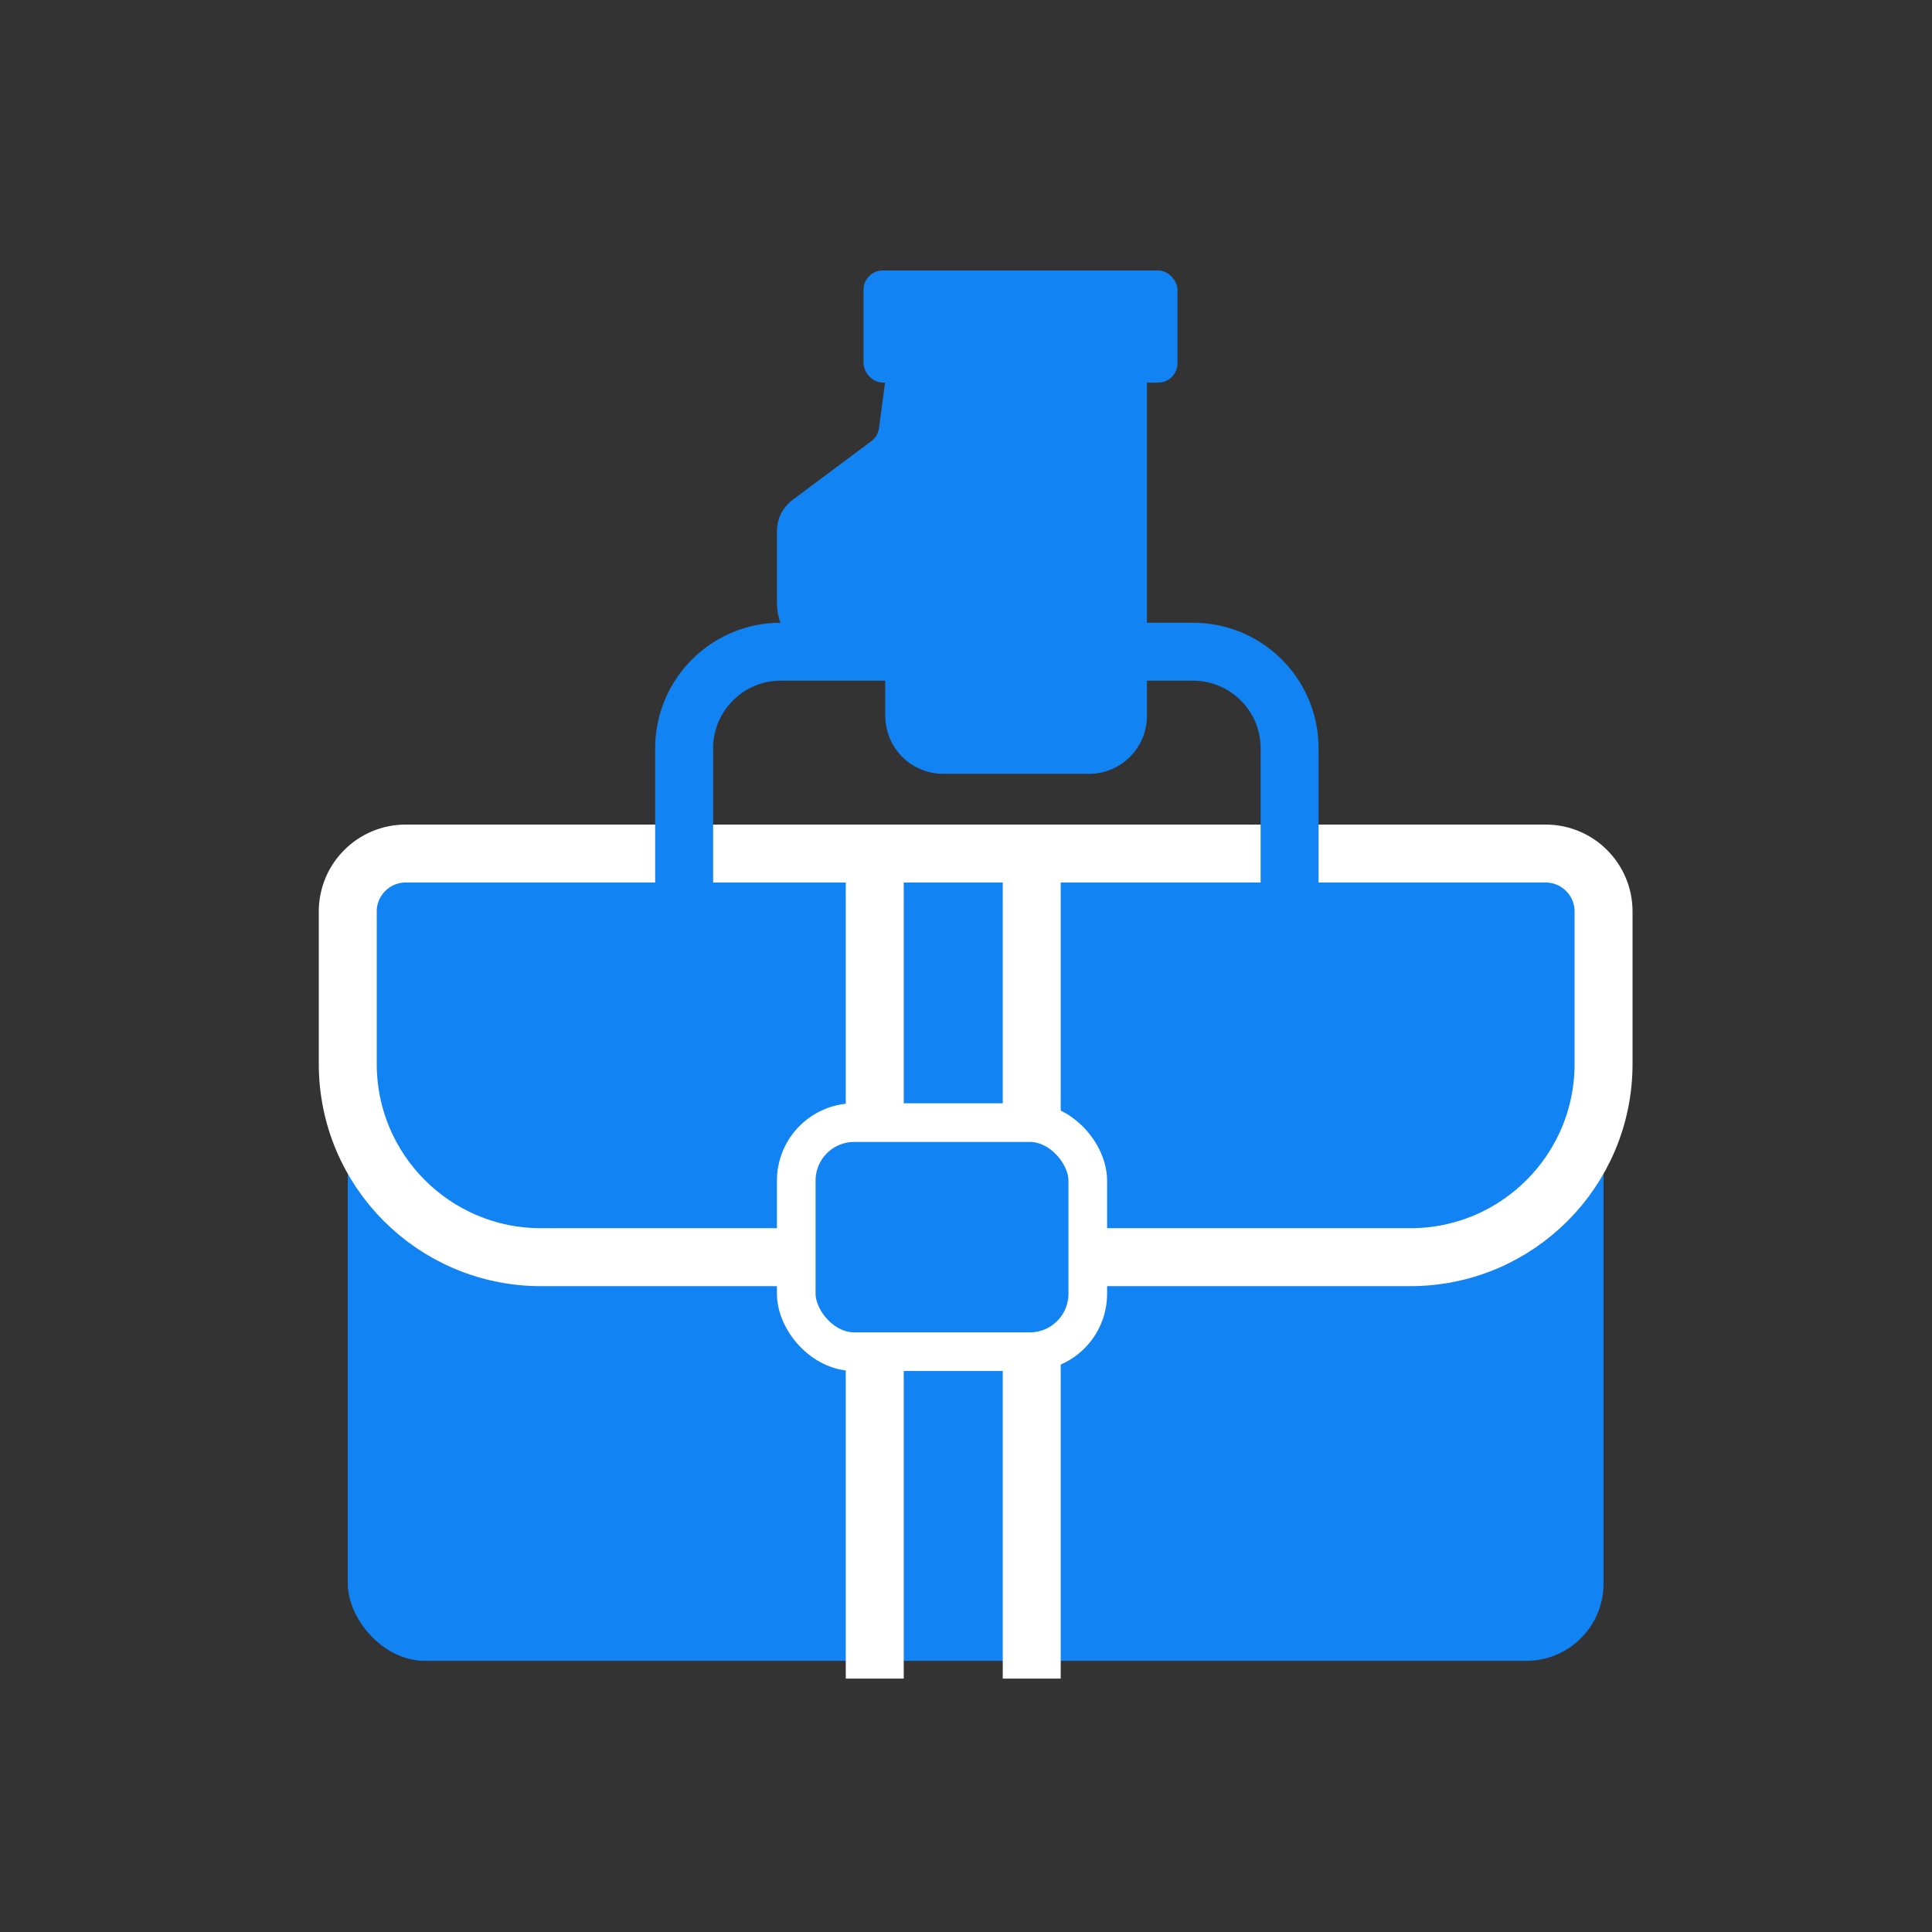
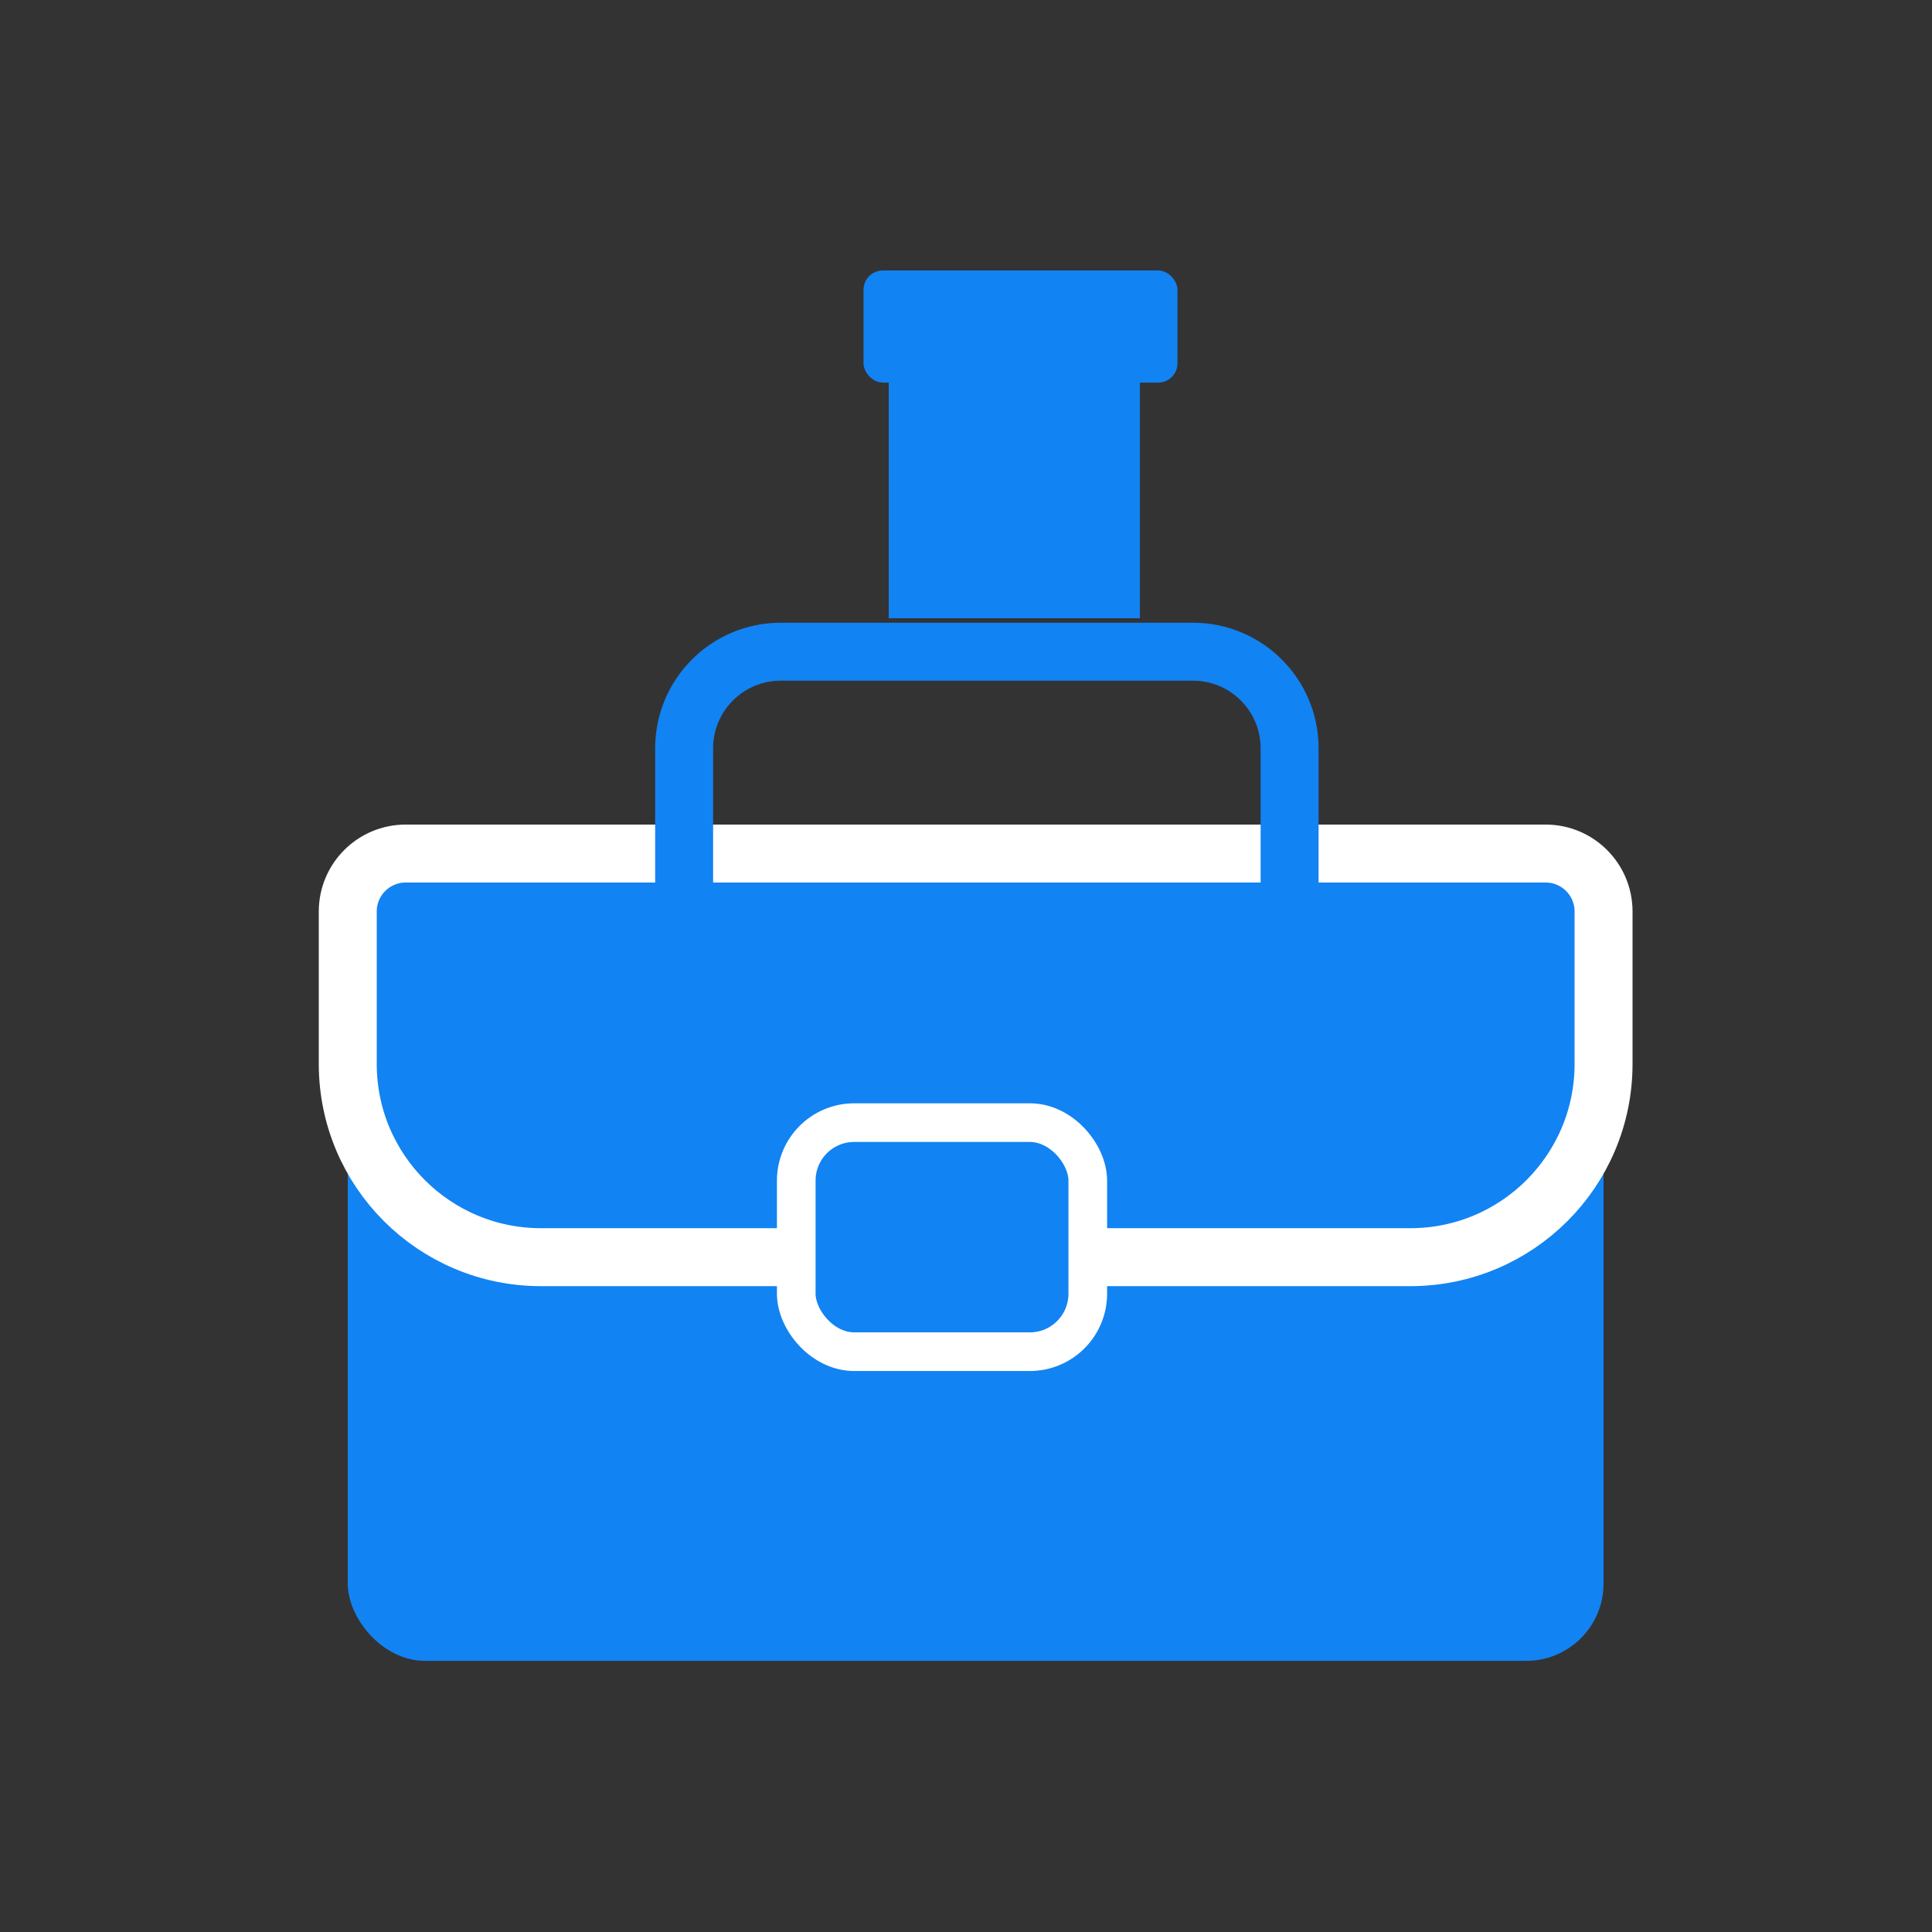
<svg xmlns="http://www.w3.org/2000/svg" width="100px" height="100px" viewBox="0 0 100 100" version="1.1">
  <rect x="0" y="0" width="100" height="100" fill="#333333" stroke="none" />
  <title>Artboard</title>
  <g id="Artboard" stroke="none" stroke-width="1" fill="none" fill-rule="evenodd">
    <g id="Group-17" transform="translate(18, 14)">
      <rect id="Rectangle" fill="#1283F2" x="0" y="30.179" width="65" height="41.786" rx="4" />
      <path d="M3,30.179 L62,30.179 C63.657,30.179 65,31.522 65,33.179 L65,41.071 C65,46.594 60.523,51.071 55,51.071 L10,51.071 C4.477,51.071 6.76353751e-16,46.594 0,41.071 L0,33.179 C-2.02906125e-16,31.522 1.343,30.179 3,30.179 Z" id="Rectangle" stroke="#FFFFFF" stroke-width="3" fill="#1283F2" />
      <path d="M22.411,19.732 L43.75,19.732 C46.511,19.732 48.75,21.971 48.75,24.732 L48.75,34.821 L48.75,34.821 L17.411,34.821 L17.411,24.732 C17.411,21.971 19.649,19.732 22.411,19.732 Z" id="Rectangle" stroke="#1283F2" stroke-width="3" />
-       <line x1="35.402" y1="31.92" x2="35.402" y2="71.384" id="Line-6" stroke="#FFFFFF" stroke-width="3" stroke-linecap="square" />
-       <line x1="27.277" y1="31.92" x2="27.277" y2="71.384" id="Line-6-Copy" stroke="#FFFFFF" stroke-width="3" stroke-linecap="square" />
      <rect id="Rectangle" stroke="#FFFFFF" stroke-width="2" fill="#1283F2" x="23.214" y="44.107" width="15.089" height="11.856" rx="3" />
-       <path d="M40.366,5 L40.366,23.054 C40.366,24.159 39.47,25.054 38.366,25.054 L30.821,25.054 C29.716,25.054 28.821,24.159 28.821,23.054 L28.821,16.466 L28.821,16.466" id="Path-62" stroke="#1283F2" stroke-width="2" fill="#1283F2" stroke-linecap="round" />
      <rect id="Rectangle" fill="#1283F2" x="28" y="5" width="13" height="13" />
-       <path d="M28.372,19.205 L25.214,19.205 C24.11,19.205 23.214,18.31 23.214,17.205 L23.214,13.479 C23.214,13.164 23.364,12.866 23.617,12.678 L27.697,9.637 C28.129,9.316 28.413,8.834 28.485,8.301 L28.821,5.804 L28.821,5.804" id="Path-63" stroke="#1283F2" stroke-width="2" fill="#1283F2" />
      <rect id="Rectangle" fill="#1283F2" x="26.696" y="0" width="16.25" height="5.804" rx="1" />
    </g>
  </g>
</svg>